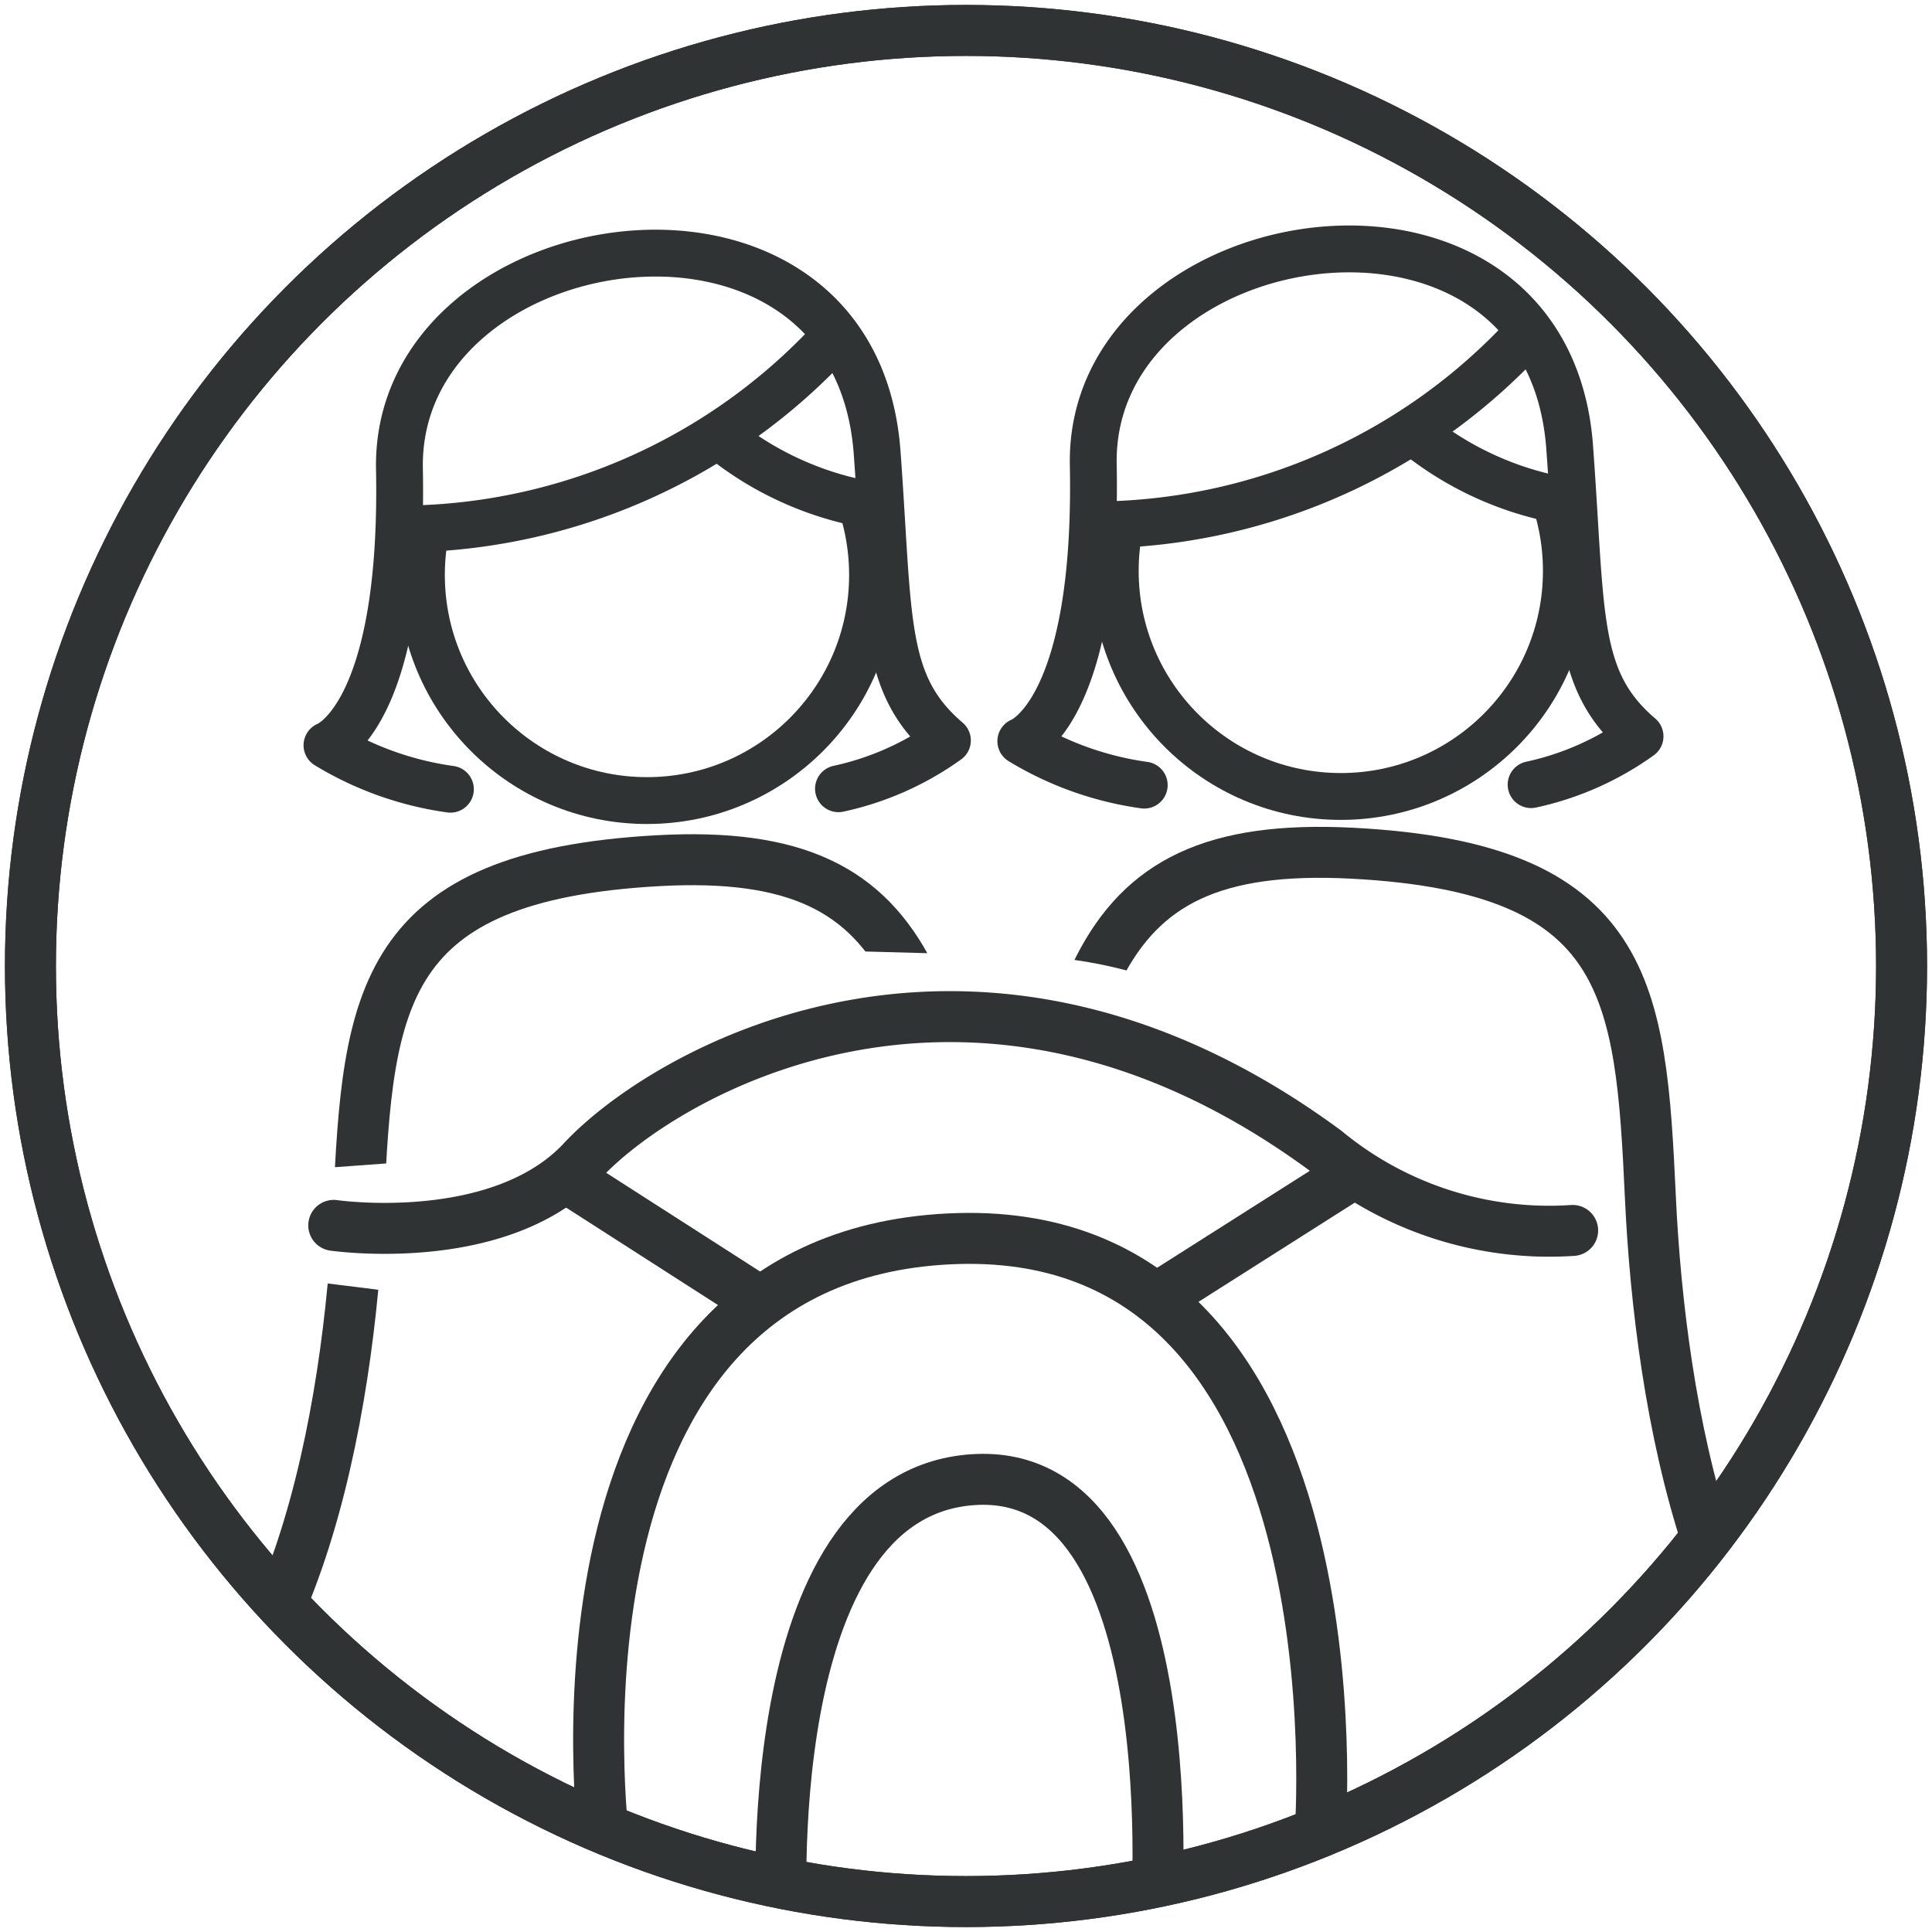
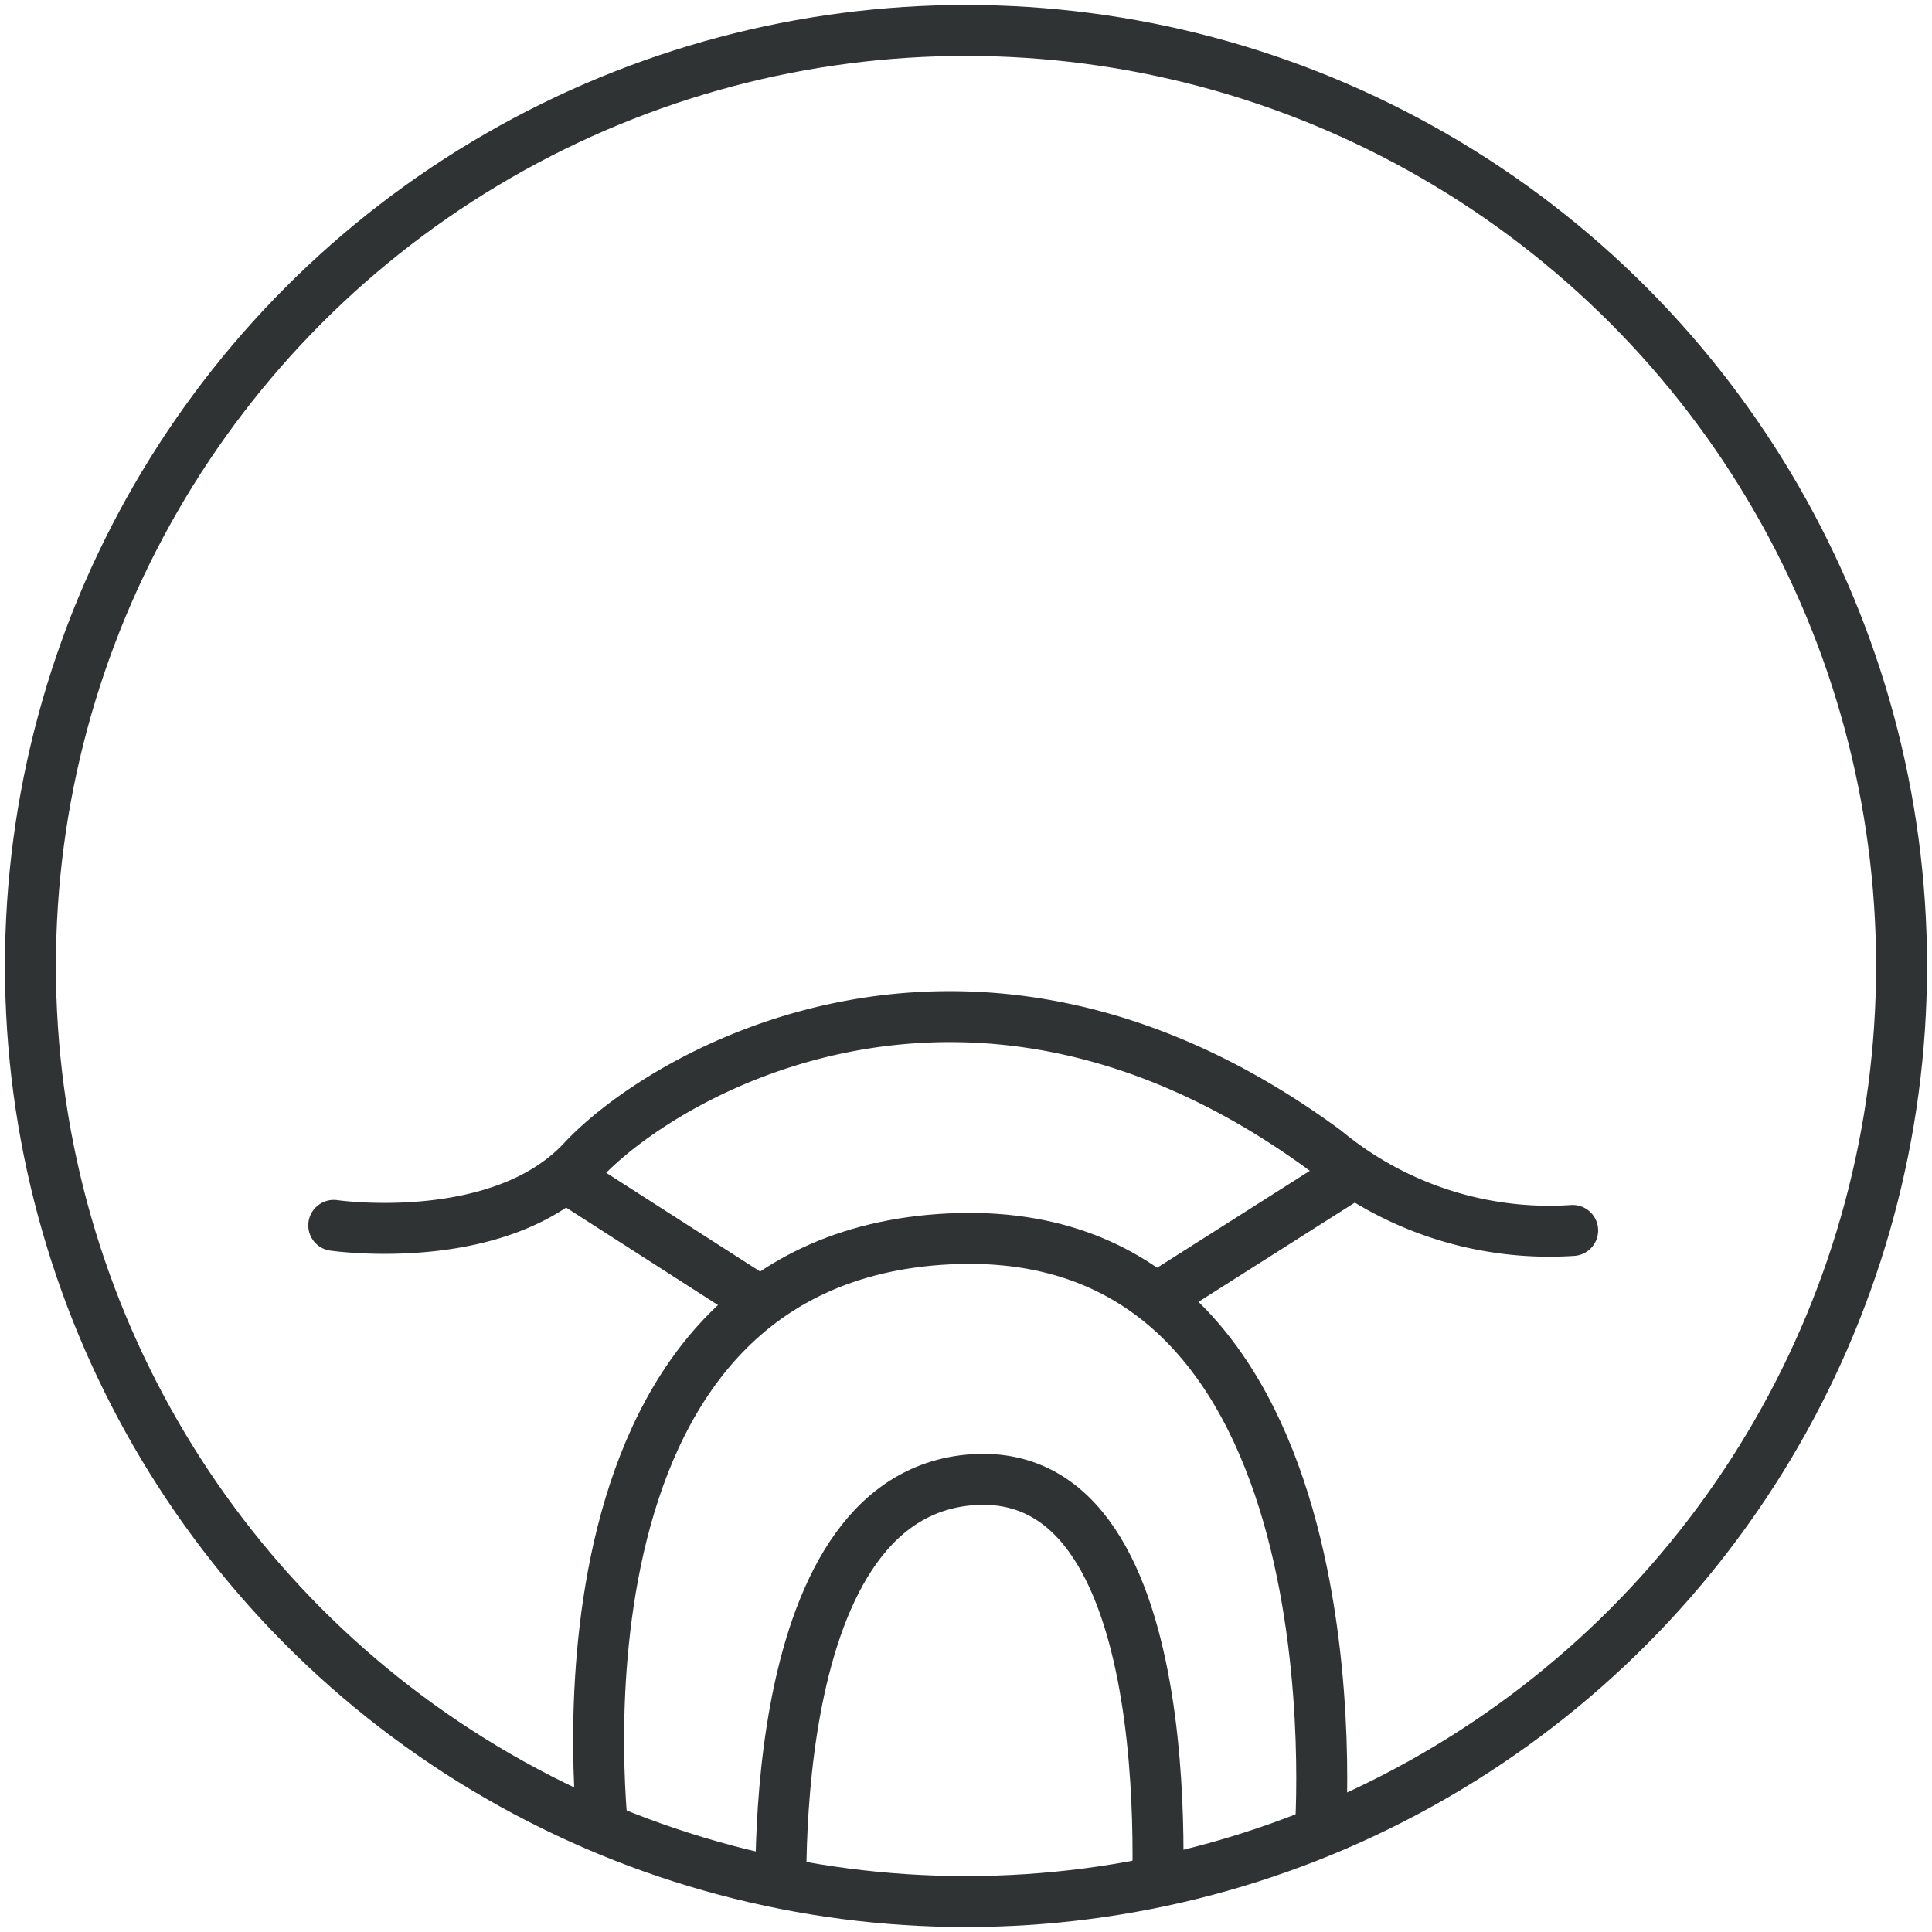
<svg xmlns="http://www.w3.org/2000/svg" id="图层_1" data-name="图层 1" viewBox="0 0 80 80">
  <defs>
    <style>.cls-1,.cls-2,.cls-5{fill:none;}.cls-1,.cls-5{stroke:#303333;stroke-linecap:round;stroke-linejoin:round;}.cls-1{stroke-width:2.11px;}.cls-3{clip-path:url(#clip-path);}.cls-4{clip-path:url(#clip-path-2);}.cls-5{stroke-width:1.94px;}.cls-6{clip-path:url(#clip-path-3);}.cls-7{clip-path:url(#clip-path-4);}</style>
    <clipPath id="clip-path">
      <circle class="cls-1" cx="40" cy="40" r="38.74" />
    </clipPath>
    <clipPath id="clip-path-2">
-       <path class="cls-2" d="M12.79,48.41,18.4,48l13.77-8.7,10.29.28a18.3,18.3,0,0,1,7.83,2l2.11,1.08,11.86,5.07,2.17,1.65.07,3.82,2.17,15S83.1,48.68,83,48.41,70.38,17.18,70.38,17.18L60.54,7.32,40.51.73S18,7.39,17.71,7.52,7.13,19.62,7.13,19.62L1.59,58l14,11.66L20.44,54,12.4,53Z" />
-     </clipPath>
+       </clipPath>
    <clipPath id="clip-path-3">
      <polygon class="cls-2" points="43.21 22.29 50.36 21.27 57.52 18.57 59.19 19.13 74.24 24.33 69.41 35.02 44.98 36.22 43.21 22.29" />
    </clipPath>
    <clipPath id="clip-path-4">
      <polygon class="cls-2" points="14.48 22.47 21.64 21.44 28.79 18.75 30.46 19.31 45.51 24.51 40.68 35.19 16.25 36.4 14.48 22.47" />
    </clipPath>
  </defs>
  <title>未标题-1</title>
  <g class="cls-3">
    <path class="cls-1" d="M13.82,50.74s6.87,1,10.3-2.68,16.21-11.13,30.77-.41a14.53,14.53,0,0,0,10.23,3.3" />
    <line class="cls-1" x1="23.44" y1="48.75" x2="31.28" y2="53.78" />
    <line class="cls-1" x1="55.78" y1="48.75" x2="47.89" y2="53.76" />
    <path class="cls-1" d="M25,76.16s-3.09-24,14.29-24.86S54.66,76,54.66,76" />
    <path class="cls-1" d="M32.38,79.8s-1.15-17.92,7.91-18.53S47.86,79.7,47.86,79.7" />
    <g class="cls-4">
      <path class="cls-1" d="M41.79,56.79C44.28,41.42,44.48,34.73,56,35.33S67.94,41,68.34,49.6s2.59,21.46,10.08,24.15" />
      <path class="cls-1" d="M48.48,57.19s6.49,4.19,13.47.3l7.78,29.84s-12.48,10.38-28.24-.1Z" />
-       <path class="cls-1" d="M41.4,57.09C38.9,41.72,38.7,35,27.23,35.64s-12,5.69-12.38,14.27S12.25,71.37,4.77,74.06" />
-       <path class="cls-1" d="M34.71,57.49s-6.49,4.19-13.47.3L13.45,87.64S25.93,98,41.7,87.54Z" />
+       <path class="cls-1" d="M34.71,57.49s-6.49,4.19-13.47.3S25.93,98,41.7,87.54Z" />
      <path class="cls-5" d="M47.38,32.51a13.4,13.4,0,0,1-5.11-1.82s3.2-1.16,3-11.44S64.13,6.05,65,18.57c.51,6.94.19,9.6,2.91,11.92a12.12,12.12,0,0,1-4.51,2" />
      <path class="cls-5" d="M63.16,13.91a24.43,24.43,0,0,1-17.34,7.82" />
      <path class="cls-5" d="M58.76,18.06a13.43,13.43,0,0,0,5.85,2.65" />
      <g class="cls-6">
        <circle class="cls-5" cx="55.52" cy="23.64" r="9.34" />
      </g>
      <path class="cls-5" d="M18.65,32.68a13.4,13.4,0,0,1-5.11-1.82s3.2-1.16,3-11.44S35.4,6.23,36.32,18.74c.51,6.94.19,9.6,2.91,11.92a12.12,12.12,0,0,1-4.51,2" />
      <path class="cls-5" d="M34.43,14.09A24.43,24.43,0,0,1,17.09,21.9" />
      <path class="cls-5" d="M30,18.23a13.43,13.43,0,0,0,5.85,2.65" />
      <g class="cls-7">
        <circle class="cls-5" cx="26.79" cy="23.81" r="9.34" />
      </g>
    </g>
  </g>
  <circle class="cls-1" cx="40" cy="40" r="38.74" />
-   <circle class="cls-1" cx="40" cy="40" r="38.74" />
</svg>